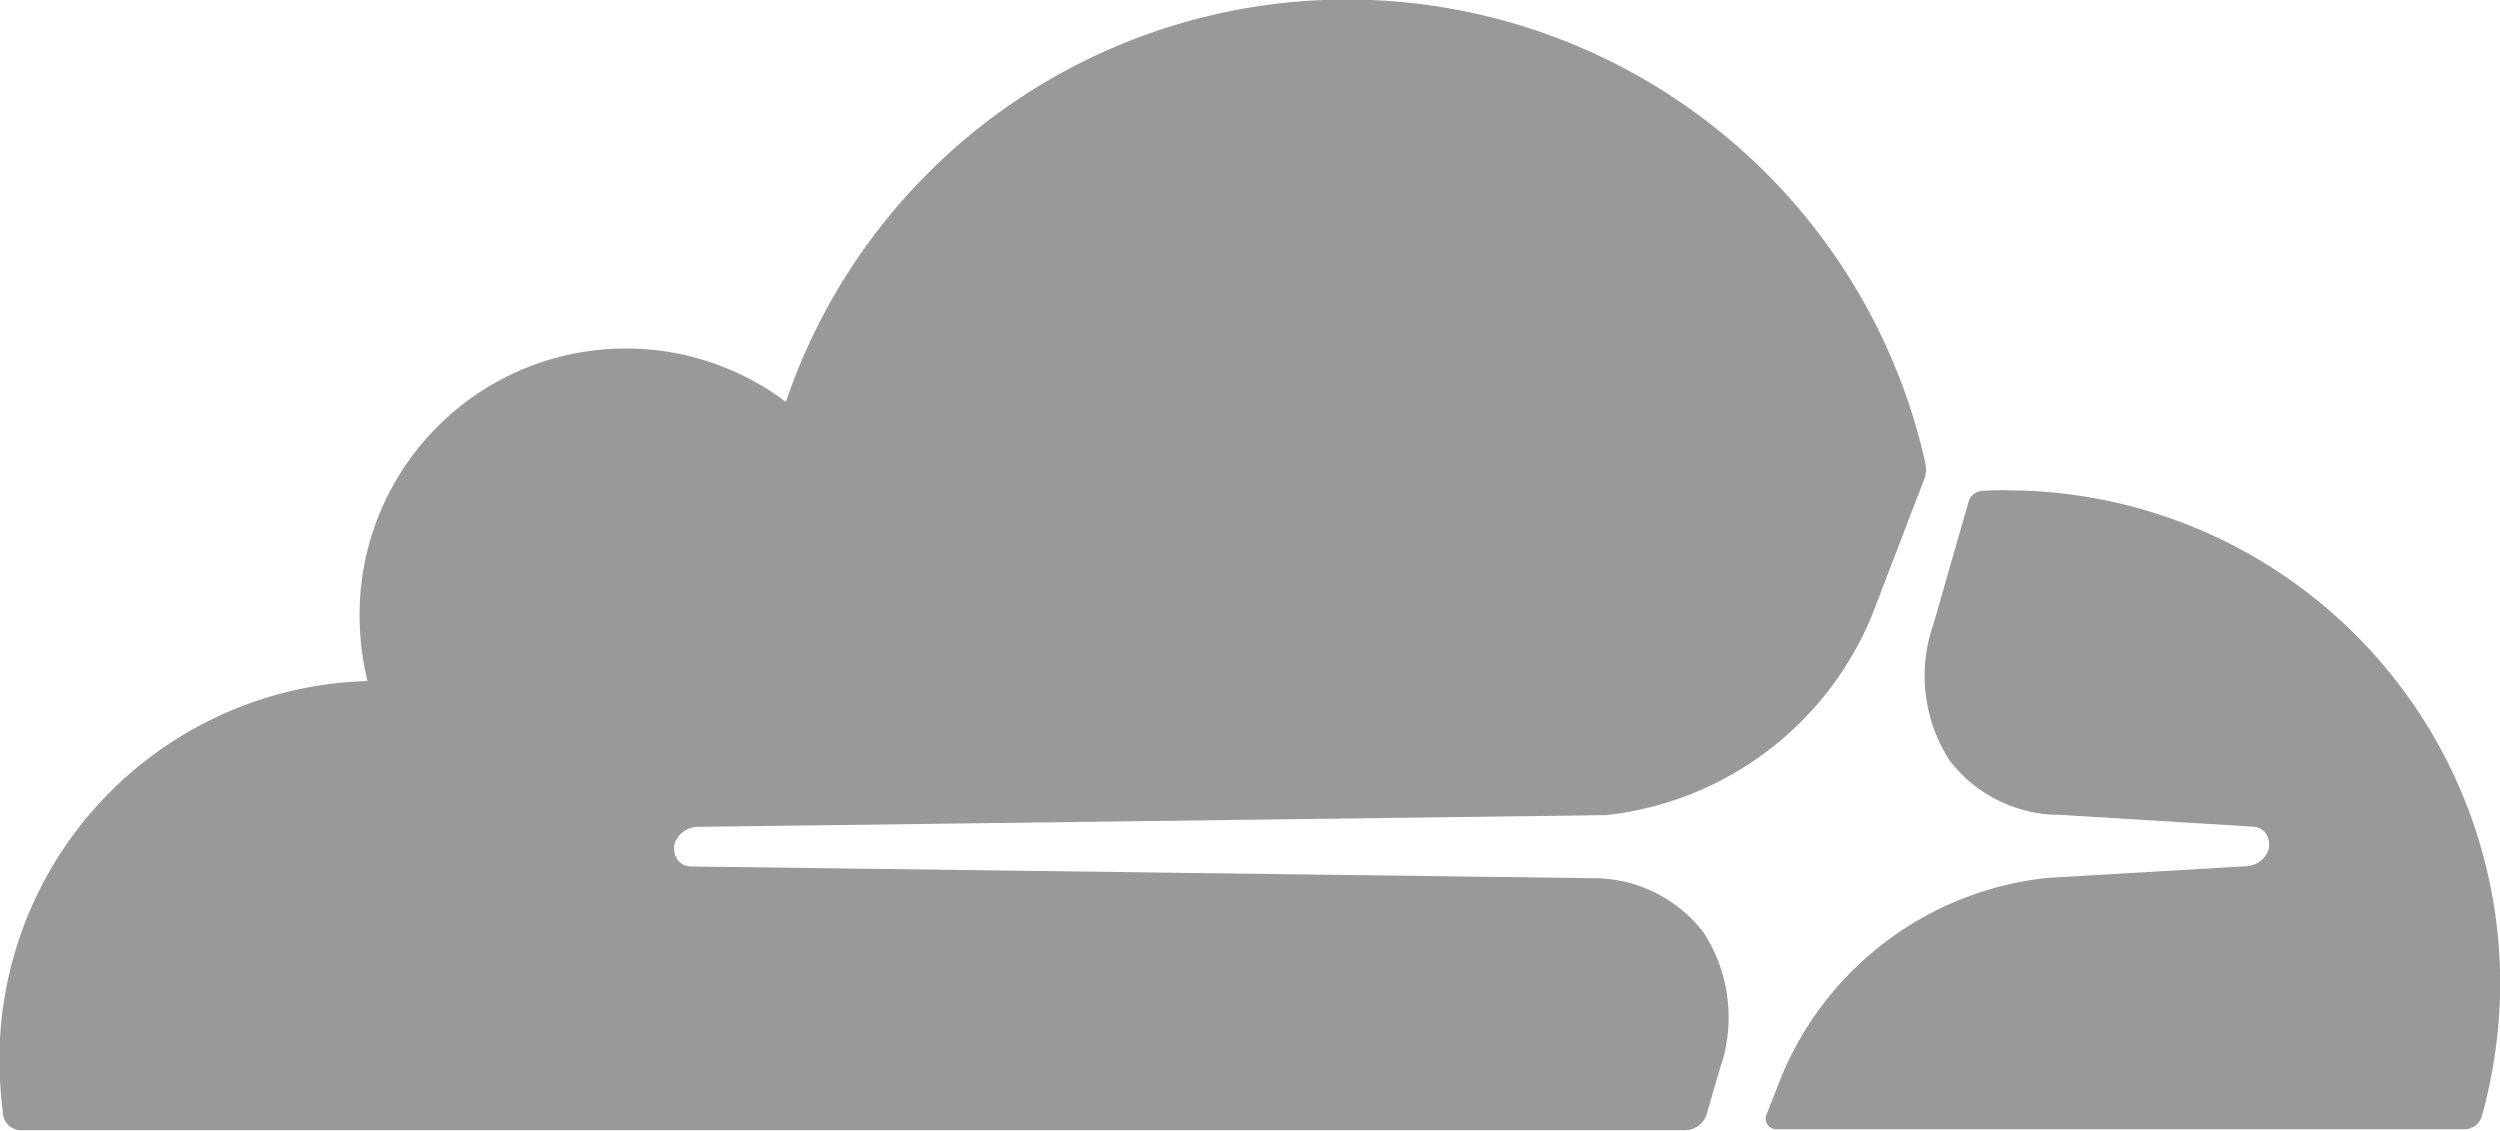
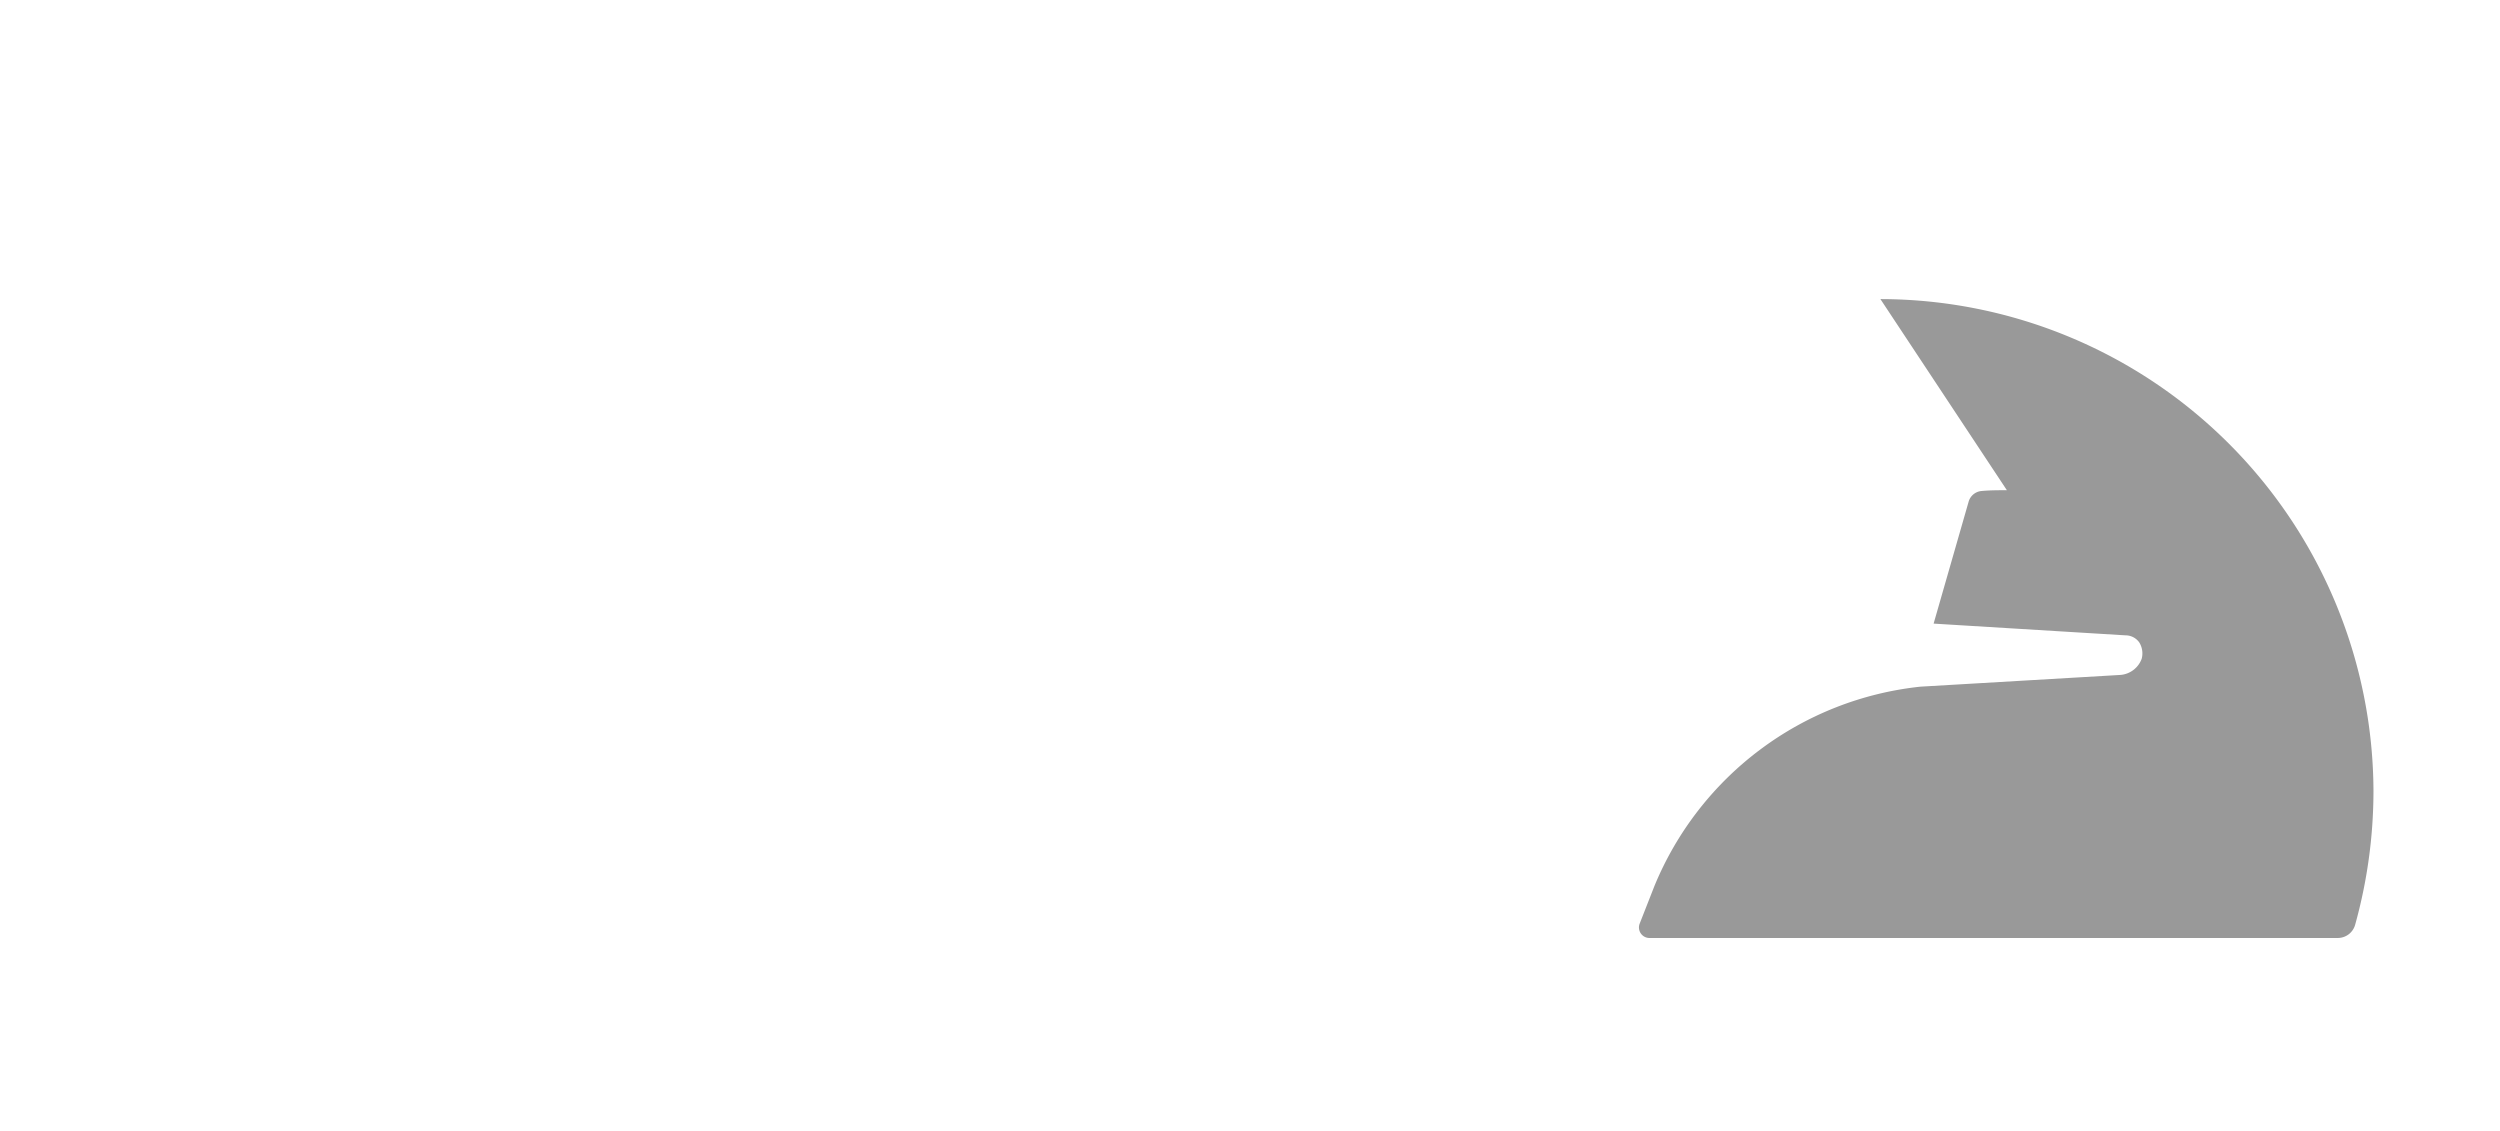
<svg xmlns="http://www.w3.org/2000/svg" width="36" height="16.28" viewBox="0 0 36 16.28">
  <defs>
    <style>
            .cls-1{fill:#999}
        </style>
  </defs>
  <g id="Group_68464" transform="translate(-440.1 -77.9)">
-     <path id="Path_113142" d="M464.863 93.3a2.246 2.246 0 0 0-.232-1.973 2 2 0 0 0-1.593-.781l-12.988-.169a.24.24 0 0 1-.2-.106.291.291 0 0 1-.032-.232.356.356 0 0 1 .306-.232l13.1-.169a4.691 4.691 0 0 0 3.83-2.87l.749-1.952a.419.419 0 0 0 .021-.253 8.532 8.532 0 0 0-16.407-.876 3.836 3.836 0 0 0-6.12 2.68 4.028 4.028 0 0 0 .095 1.34 5.451 5.451 0 0 0-5.3 5.455 6.639 6.639 0 0 0 .053.791.26.26 0 0 0 .253.222h23.972a.326.326 0 0 0 .306-.232z" class="cls-1" />
-     <path id="Path_113143" d="M684.559 144.8c-.116 0-.243 0-.359.011a.213.213 0 0 0-.19.148l-.506 1.762a2.246 2.246 0 0 0 .232 1.973 2 2 0 0 0 1.593.781l2.764.169a.24.24 0 0 1 .2.106.3.3 0 0 1 .032.232.356.356 0 0 1-.306.232l-2.88.169a4.677 4.677 0 0 0-3.83 2.87l-.211.538a.152.152 0 0 0 .148.211h9.9a.26.26 0 0 0 .253-.19 7.211 7.211 0 0 0 .264-1.92 7.108 7.108 0 0 0-7.1-7.09" class="cls-1" transform="translate(-215.56 -59.841)" />
+     <path id="Path_113143" d="M684.559 144.8c-.116 0-.243 0-.359.011a.213.213 0 0 0-.19.148l-.506 1.762l2.764.169a.24.24 0 0 1 .2.106.3.3 0 0 1 .032.232.356.356 0 0 1-.306.232l-2.88.169a4.677 4.677 0 0 0-3.83 2.87l-.211.538a.152.152 0 0 0 .148.211h9.9a.26.26 0 0 0 .253-.19 7.211 7.211 0 0 0 .264-1.92 7.108 7.108 0 0 0-7.1-7.09" class="cls-1" transform="translate(-215.56 -59.841)" />
  </g>
</svg>